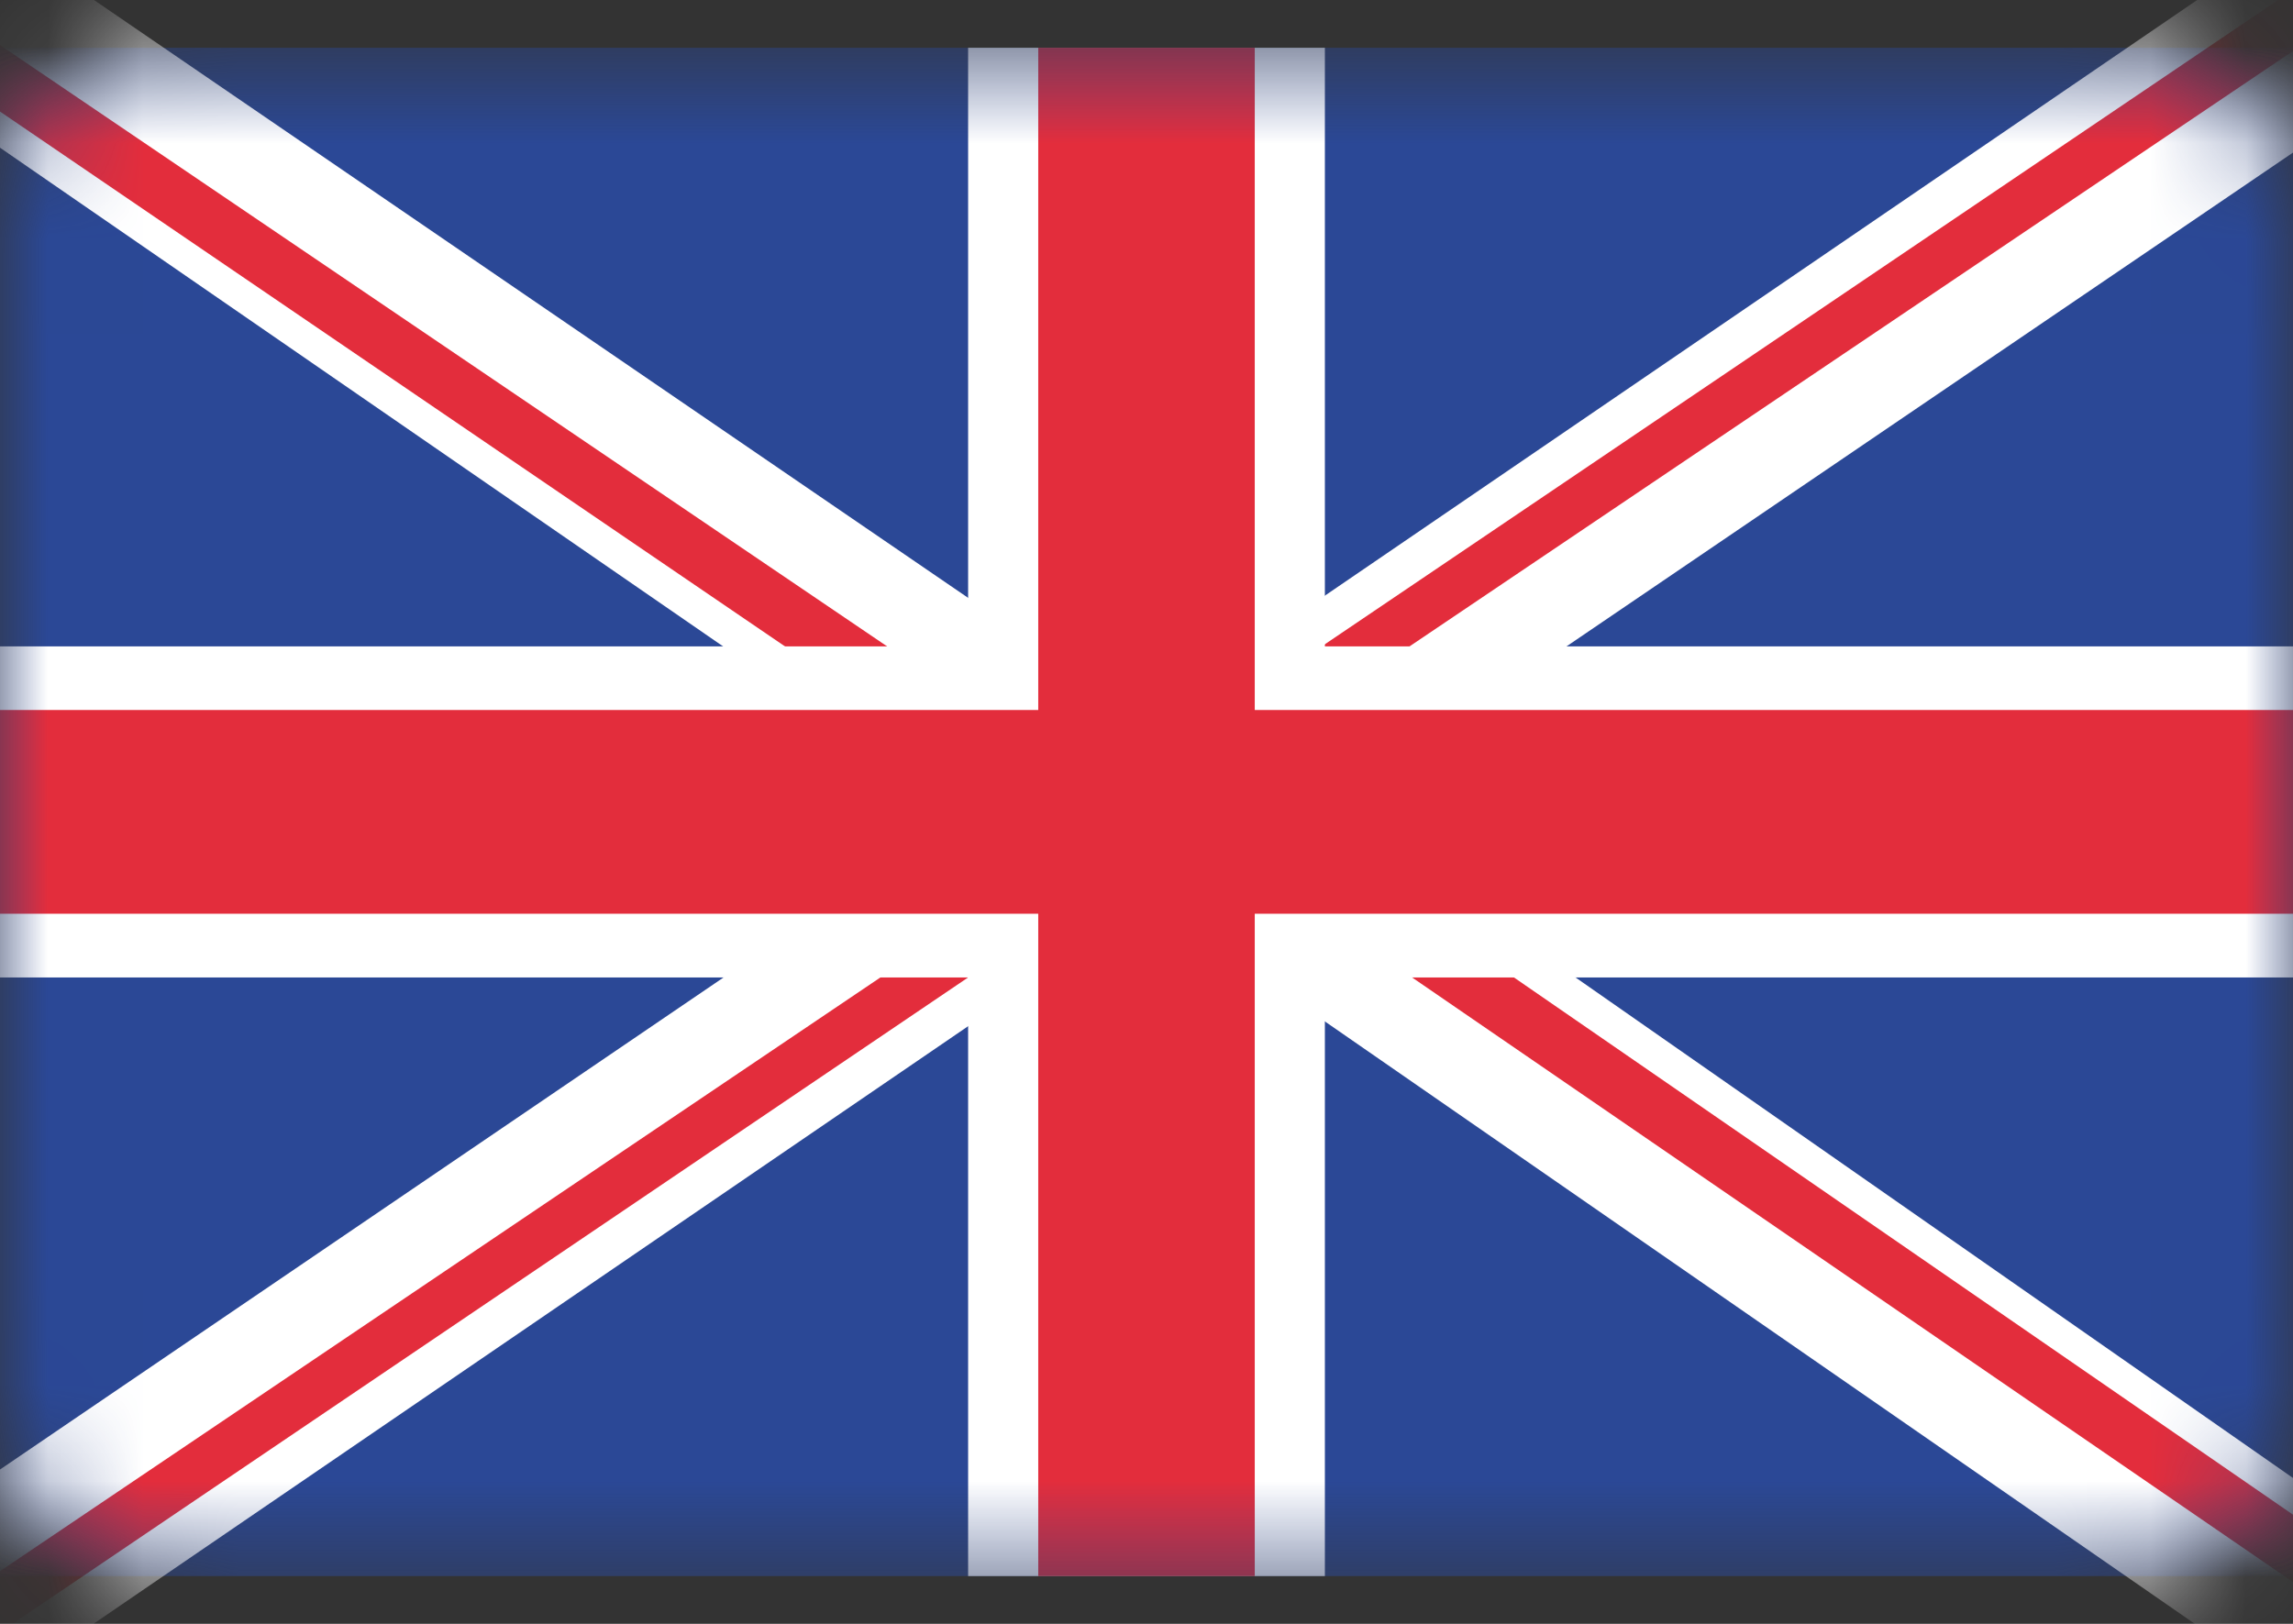
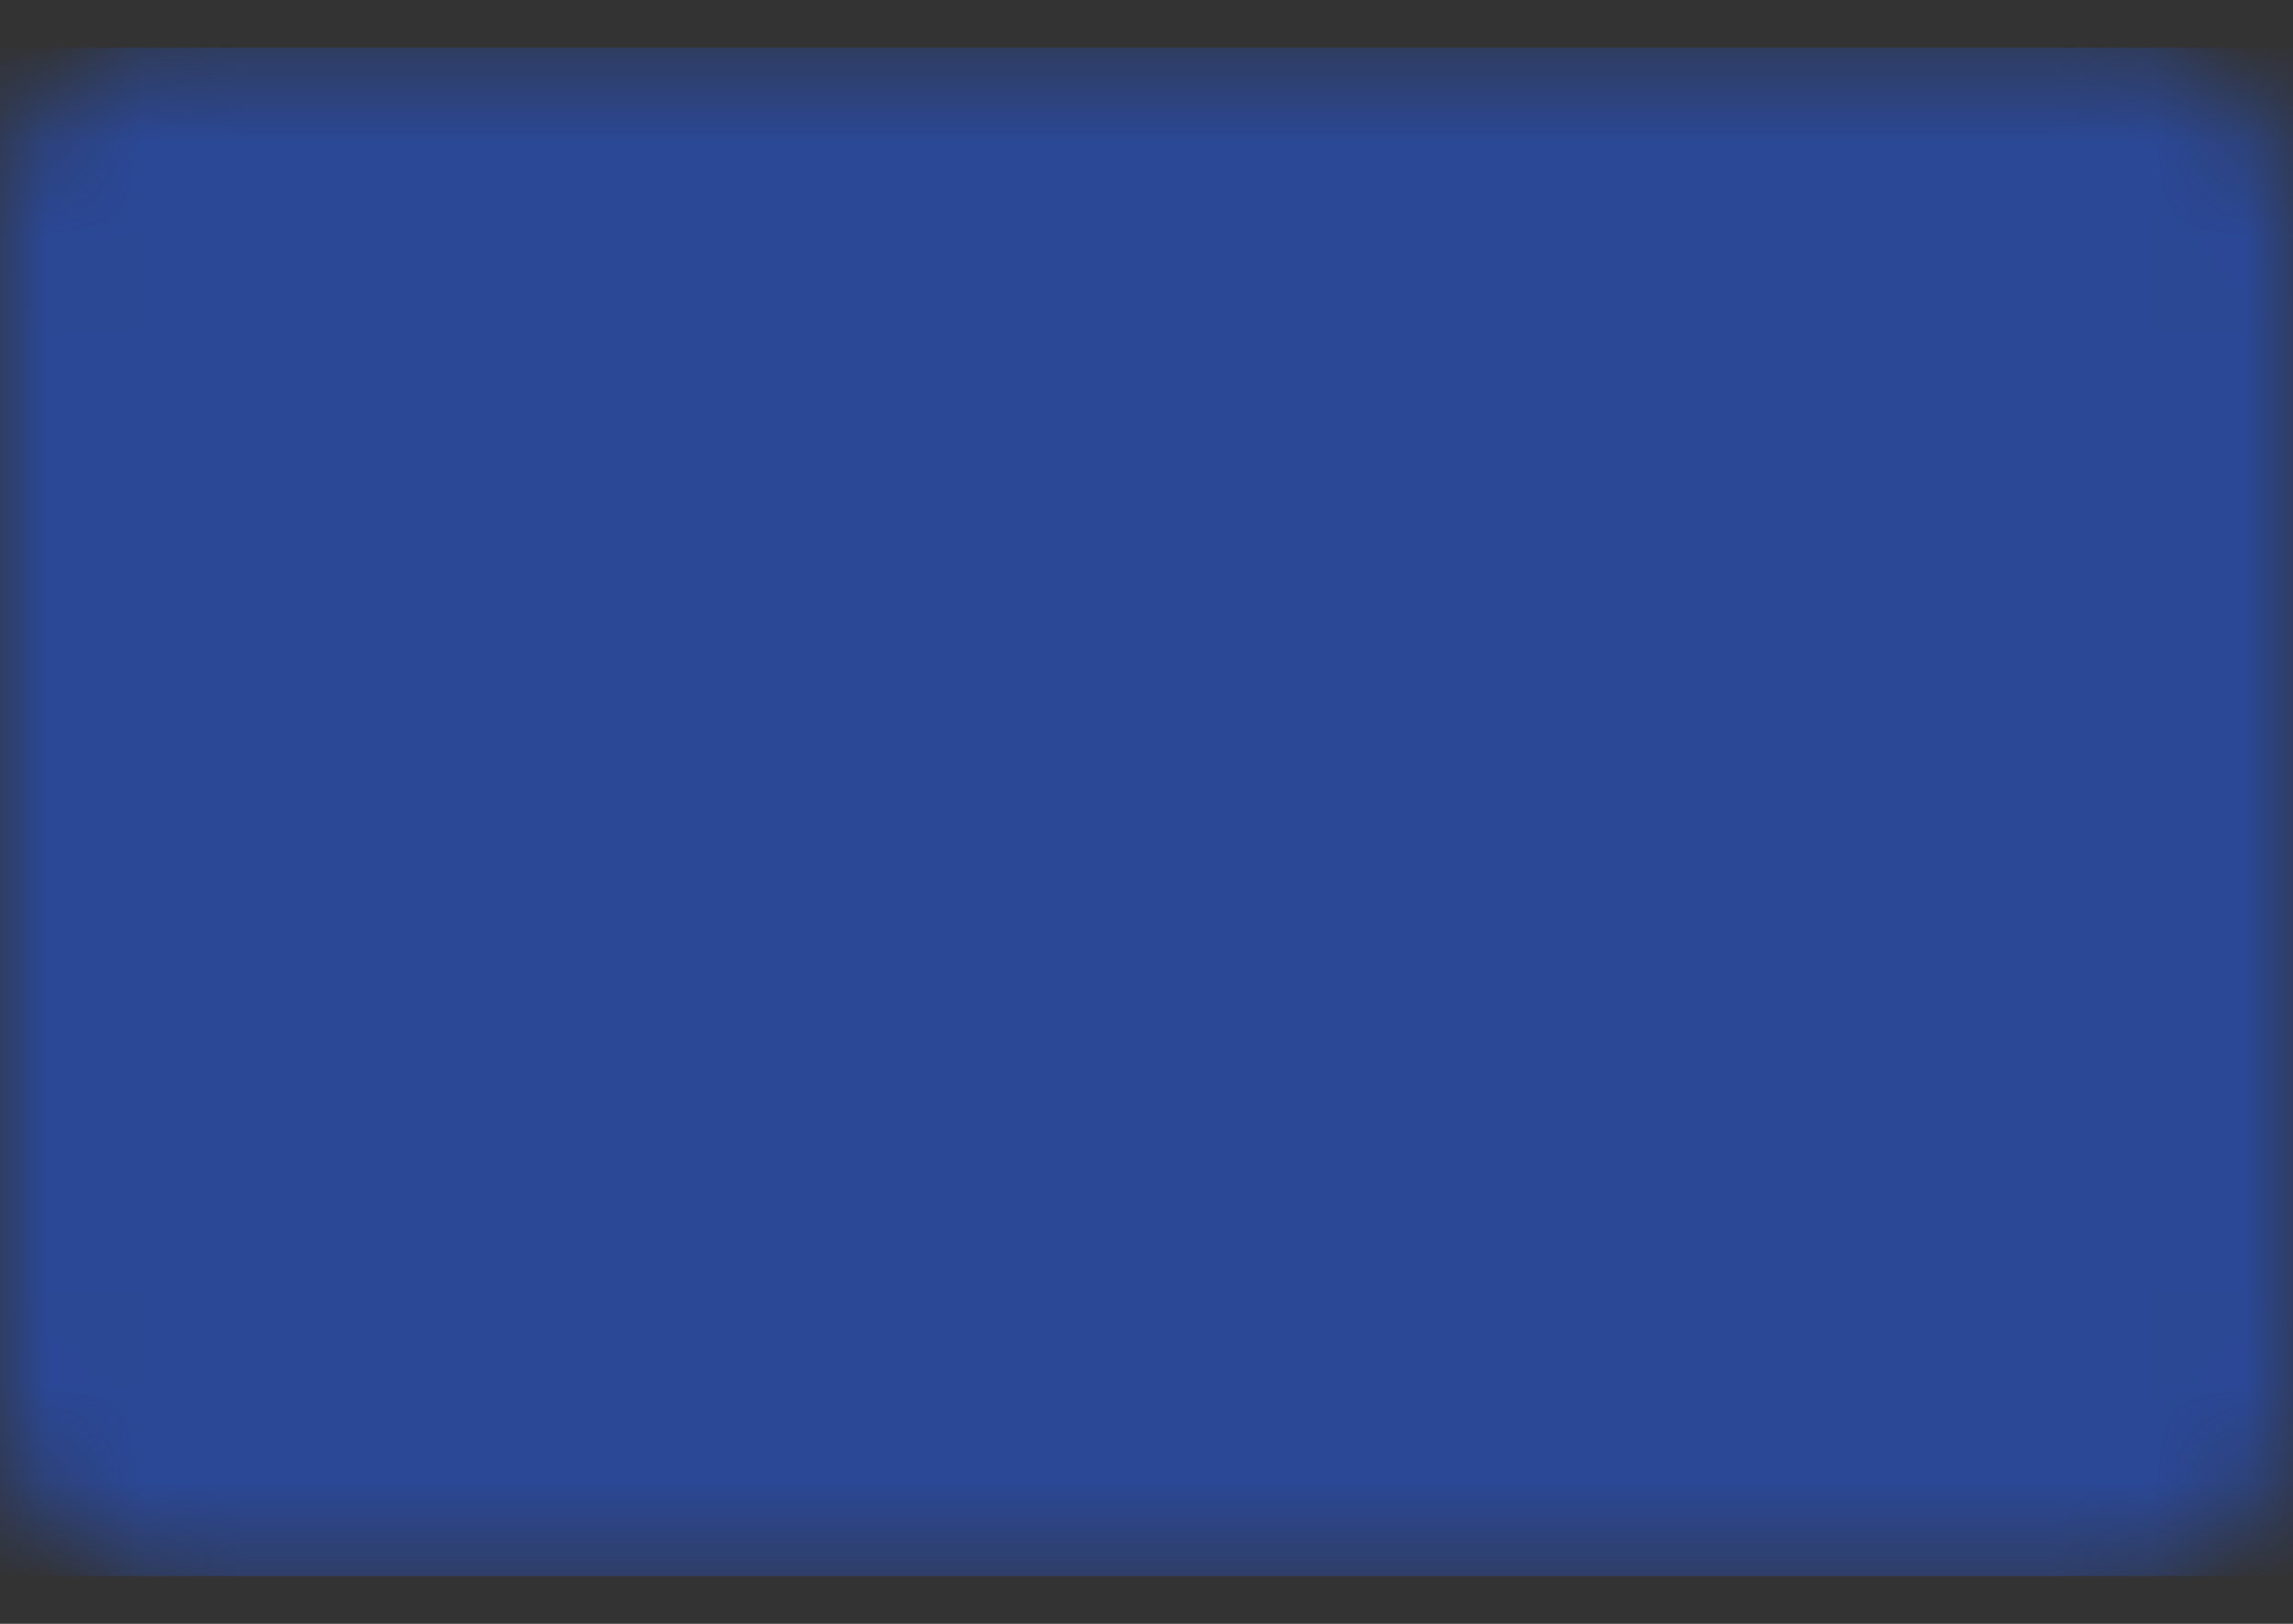
<svg xmlns="http://www.w3.org/2000/svg" width="24" height="17" viewBox="0 0 24 17" fill="none">
  <rect x="0" y="0" width="24" height="17" fill="#333333" stroke="none" />
  <mask id="mask0_3120_46" style="mask-type:luminance" maskUnits="userSpaceOnUse" x="0" y="0" width="24" height="17">
    <path d="M1.92.5h20.16C23.144.5 24 1.356 24 2.42v12.16c0 1.064-.856 1.92-1.92 1.92H1.92A1.916 1.916 0 0 1 0 14.58V2.42C0 1.356.856.5 1.92.5Z" fill="#fff" />
  </mask>
  <g mask="url(#mask0_3120_46)">
    <path d="M0 .5h24v16H0V.5Z" fill="#2B4896" />
  </g>
  <mask id="mask1_3120_46" style="mask-type:luminance" maskUnits="userSpaceOnUse" x="0" y="0" width="24" height="17">
-     <path d="M1.92.5h20.16C23.144.5 24 1.356 24 2.42v12.16c0 1.064-.856 1.92-1.92 1.92H1.92A1.916 1.916 0 0 1 0 14.58V2.42C0 1.356.856.5 1.92.5Z" fill="#fff" />
-   </mask>
+     </mask>
  <g mask="url(#mask1_3120_46)">
    <path d="M23.94-.644 9.972 8.896h2.513v.53L25.72.428 23.939-.644Z" fill="#fff" />
    <path d="M24.57-.491 10.96 8.71l.906-.026v.029L25.04-.167l-.471-.324Z" fill="#E32D3C" />
    <path d="M11.623 9.564-2.34-.068l2.51.062.03-.53 13.262 9.072-1.839 1.028Z" fill="#fff" />
-     <path d="M12.153 9.45-1.47.166l1.01.025.002-.03L12.75 9.116l-.597.335Z" fill="#E32D3C" />
-     <path d="m.116 17.589 13.936-9.524-2.51-.001-.001-.53-13.206 8.983L.116 17.59Z" fill="#fff" />
    <path d="M-.514 17.436 13.064 8.25l-.905.026v-.029L-.985 17.113l.471.323Z" fill="#E32D3C" />
-     <path d="m12.405 7.382 13.934 9.723-2.513-.063-.029.529-13.231-9.164 1.84-1.025Z" fill="#fff" />
-     <path d="m11.875 7.494 13.595 9.377-1.013-.025-.002.029-13.177-9.046.597-.335Z" fill="#E32D3C" />
    <path d="M10.133.5h3.734v16h-3.734V.5Z" fill="#fff" />
    <path d="M24 6.767v3.466H0V6.767h24Z" fill="#fff" />
    <path d="M10.867.5h2.266v16h-2.266V.5Z" fill="#E32D3C" />
-     <path d="M24 7.433v2.133H0V7.433h24Z" fill="#E32D3C" />
+     <path d="M24 7.433v2.133H0h24Z" fill="#E32D3C" />
  </g>
</svg>